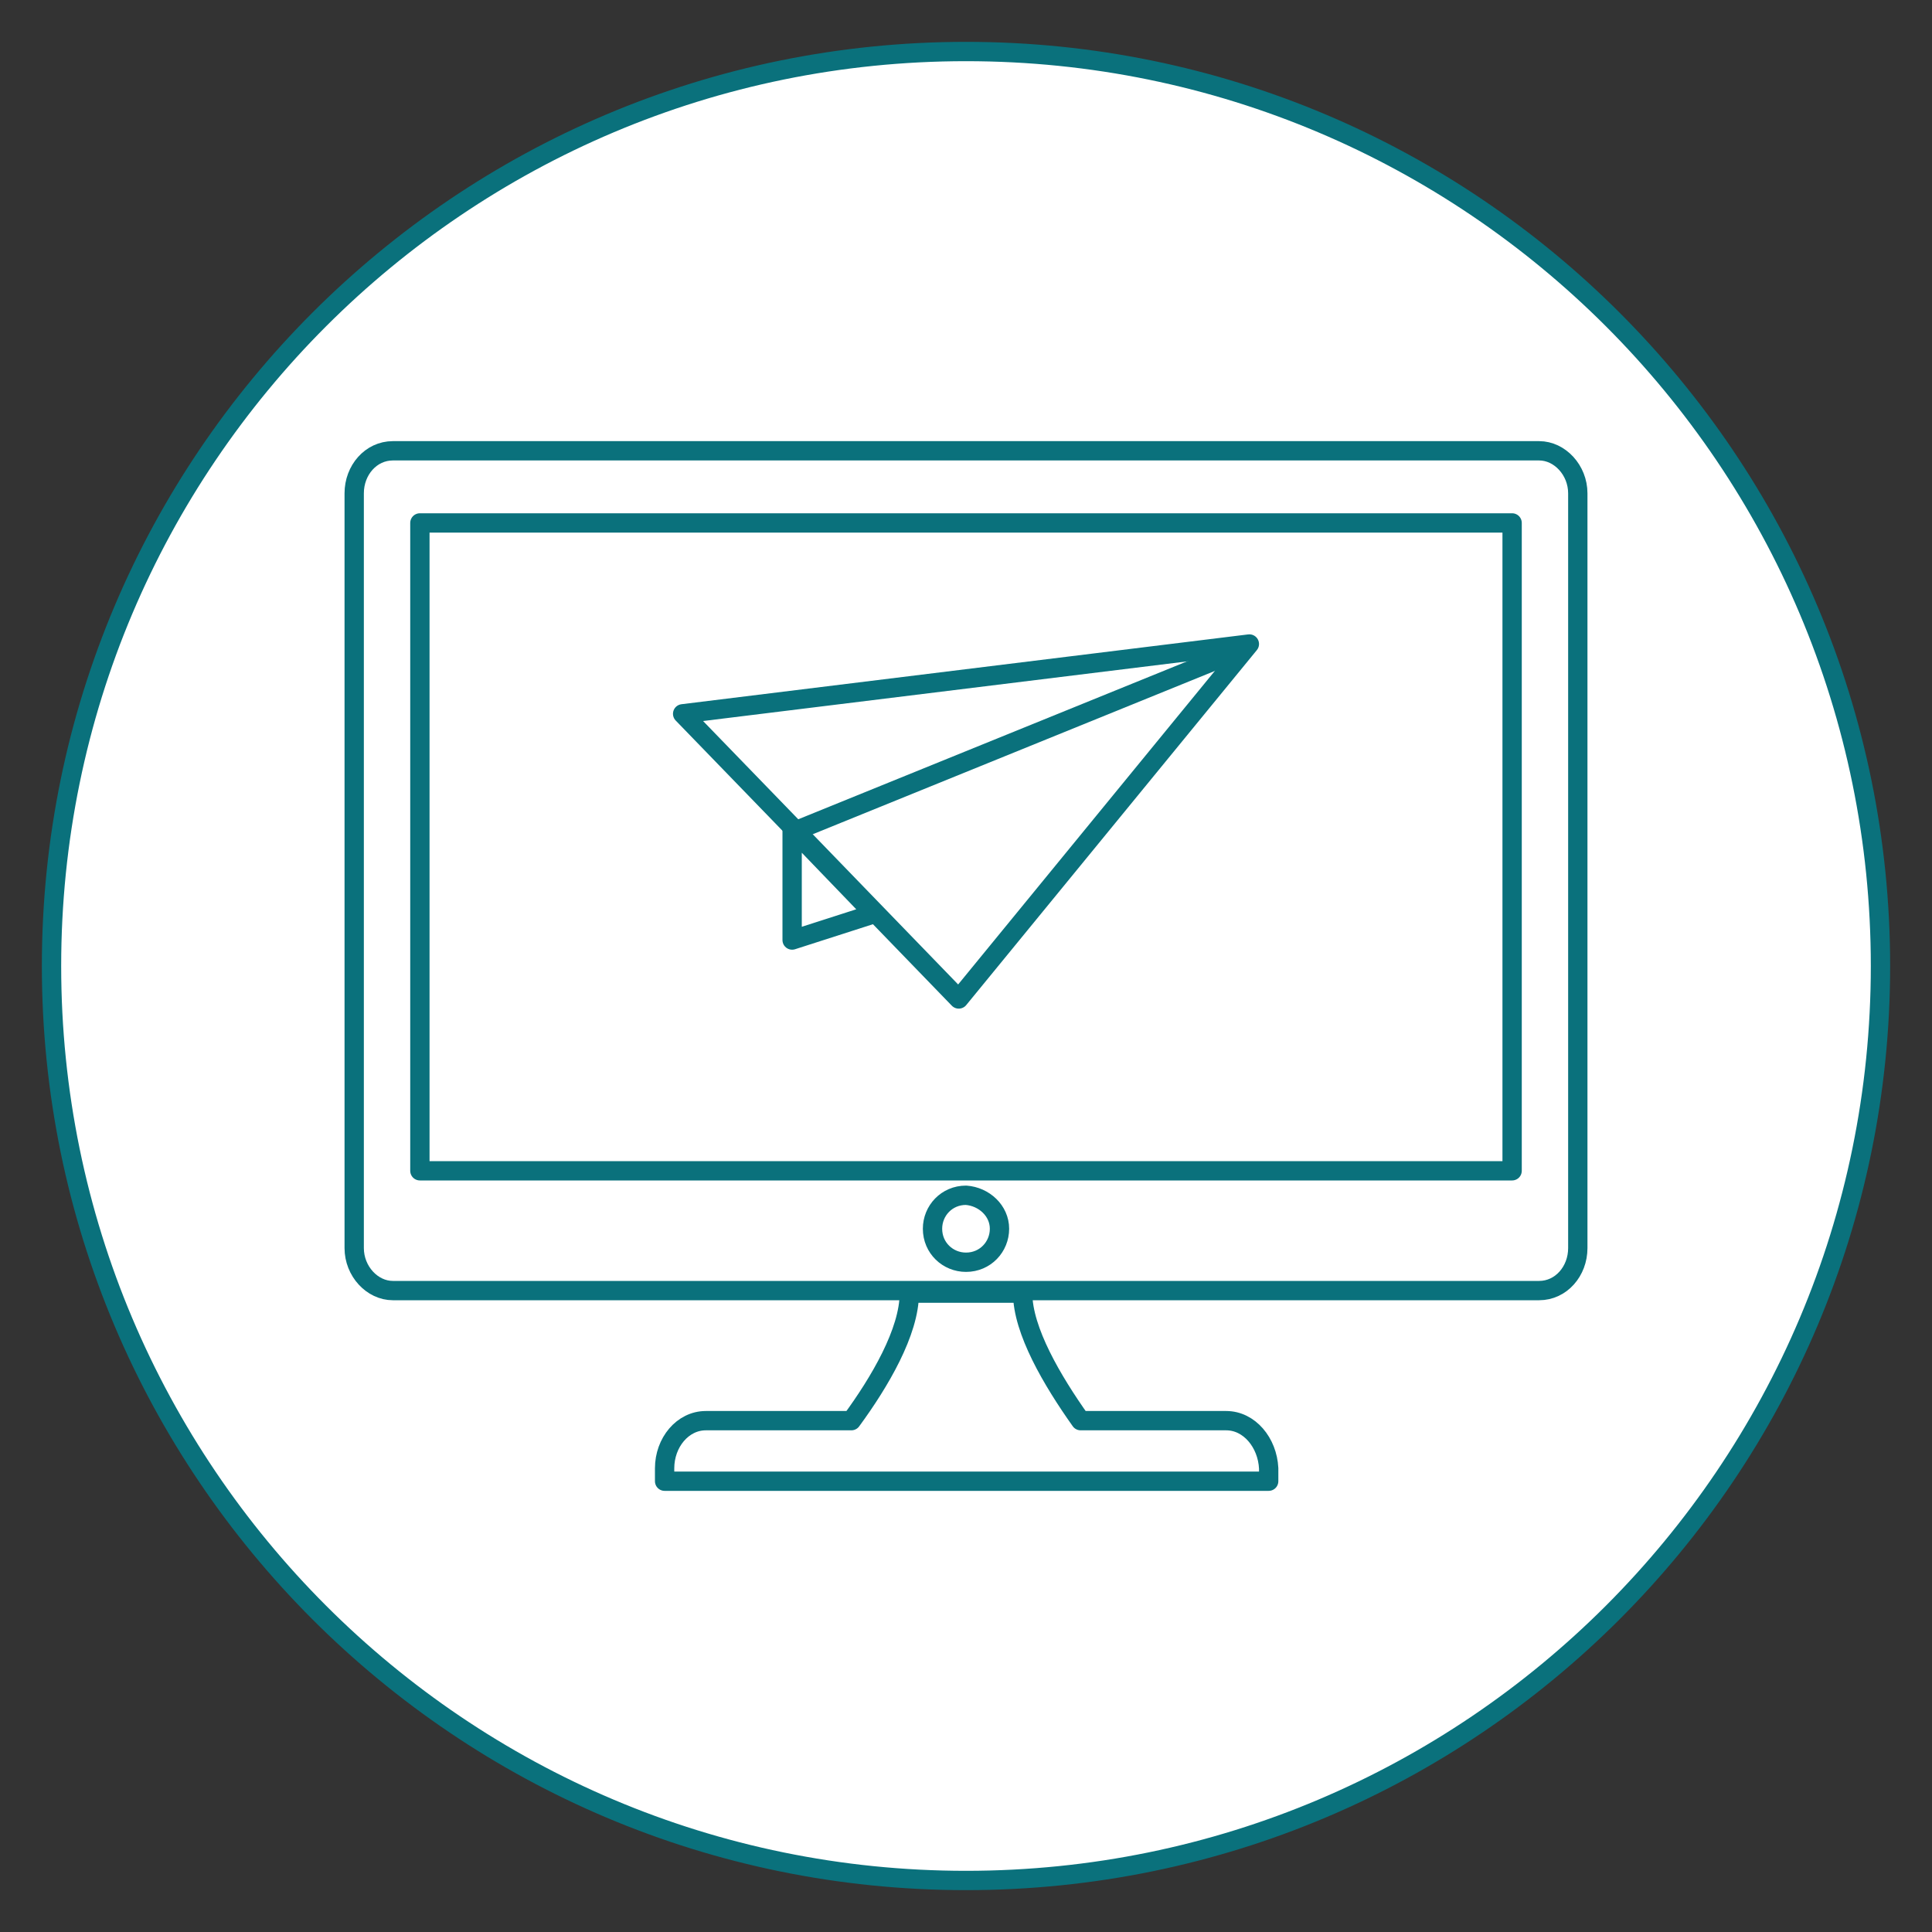
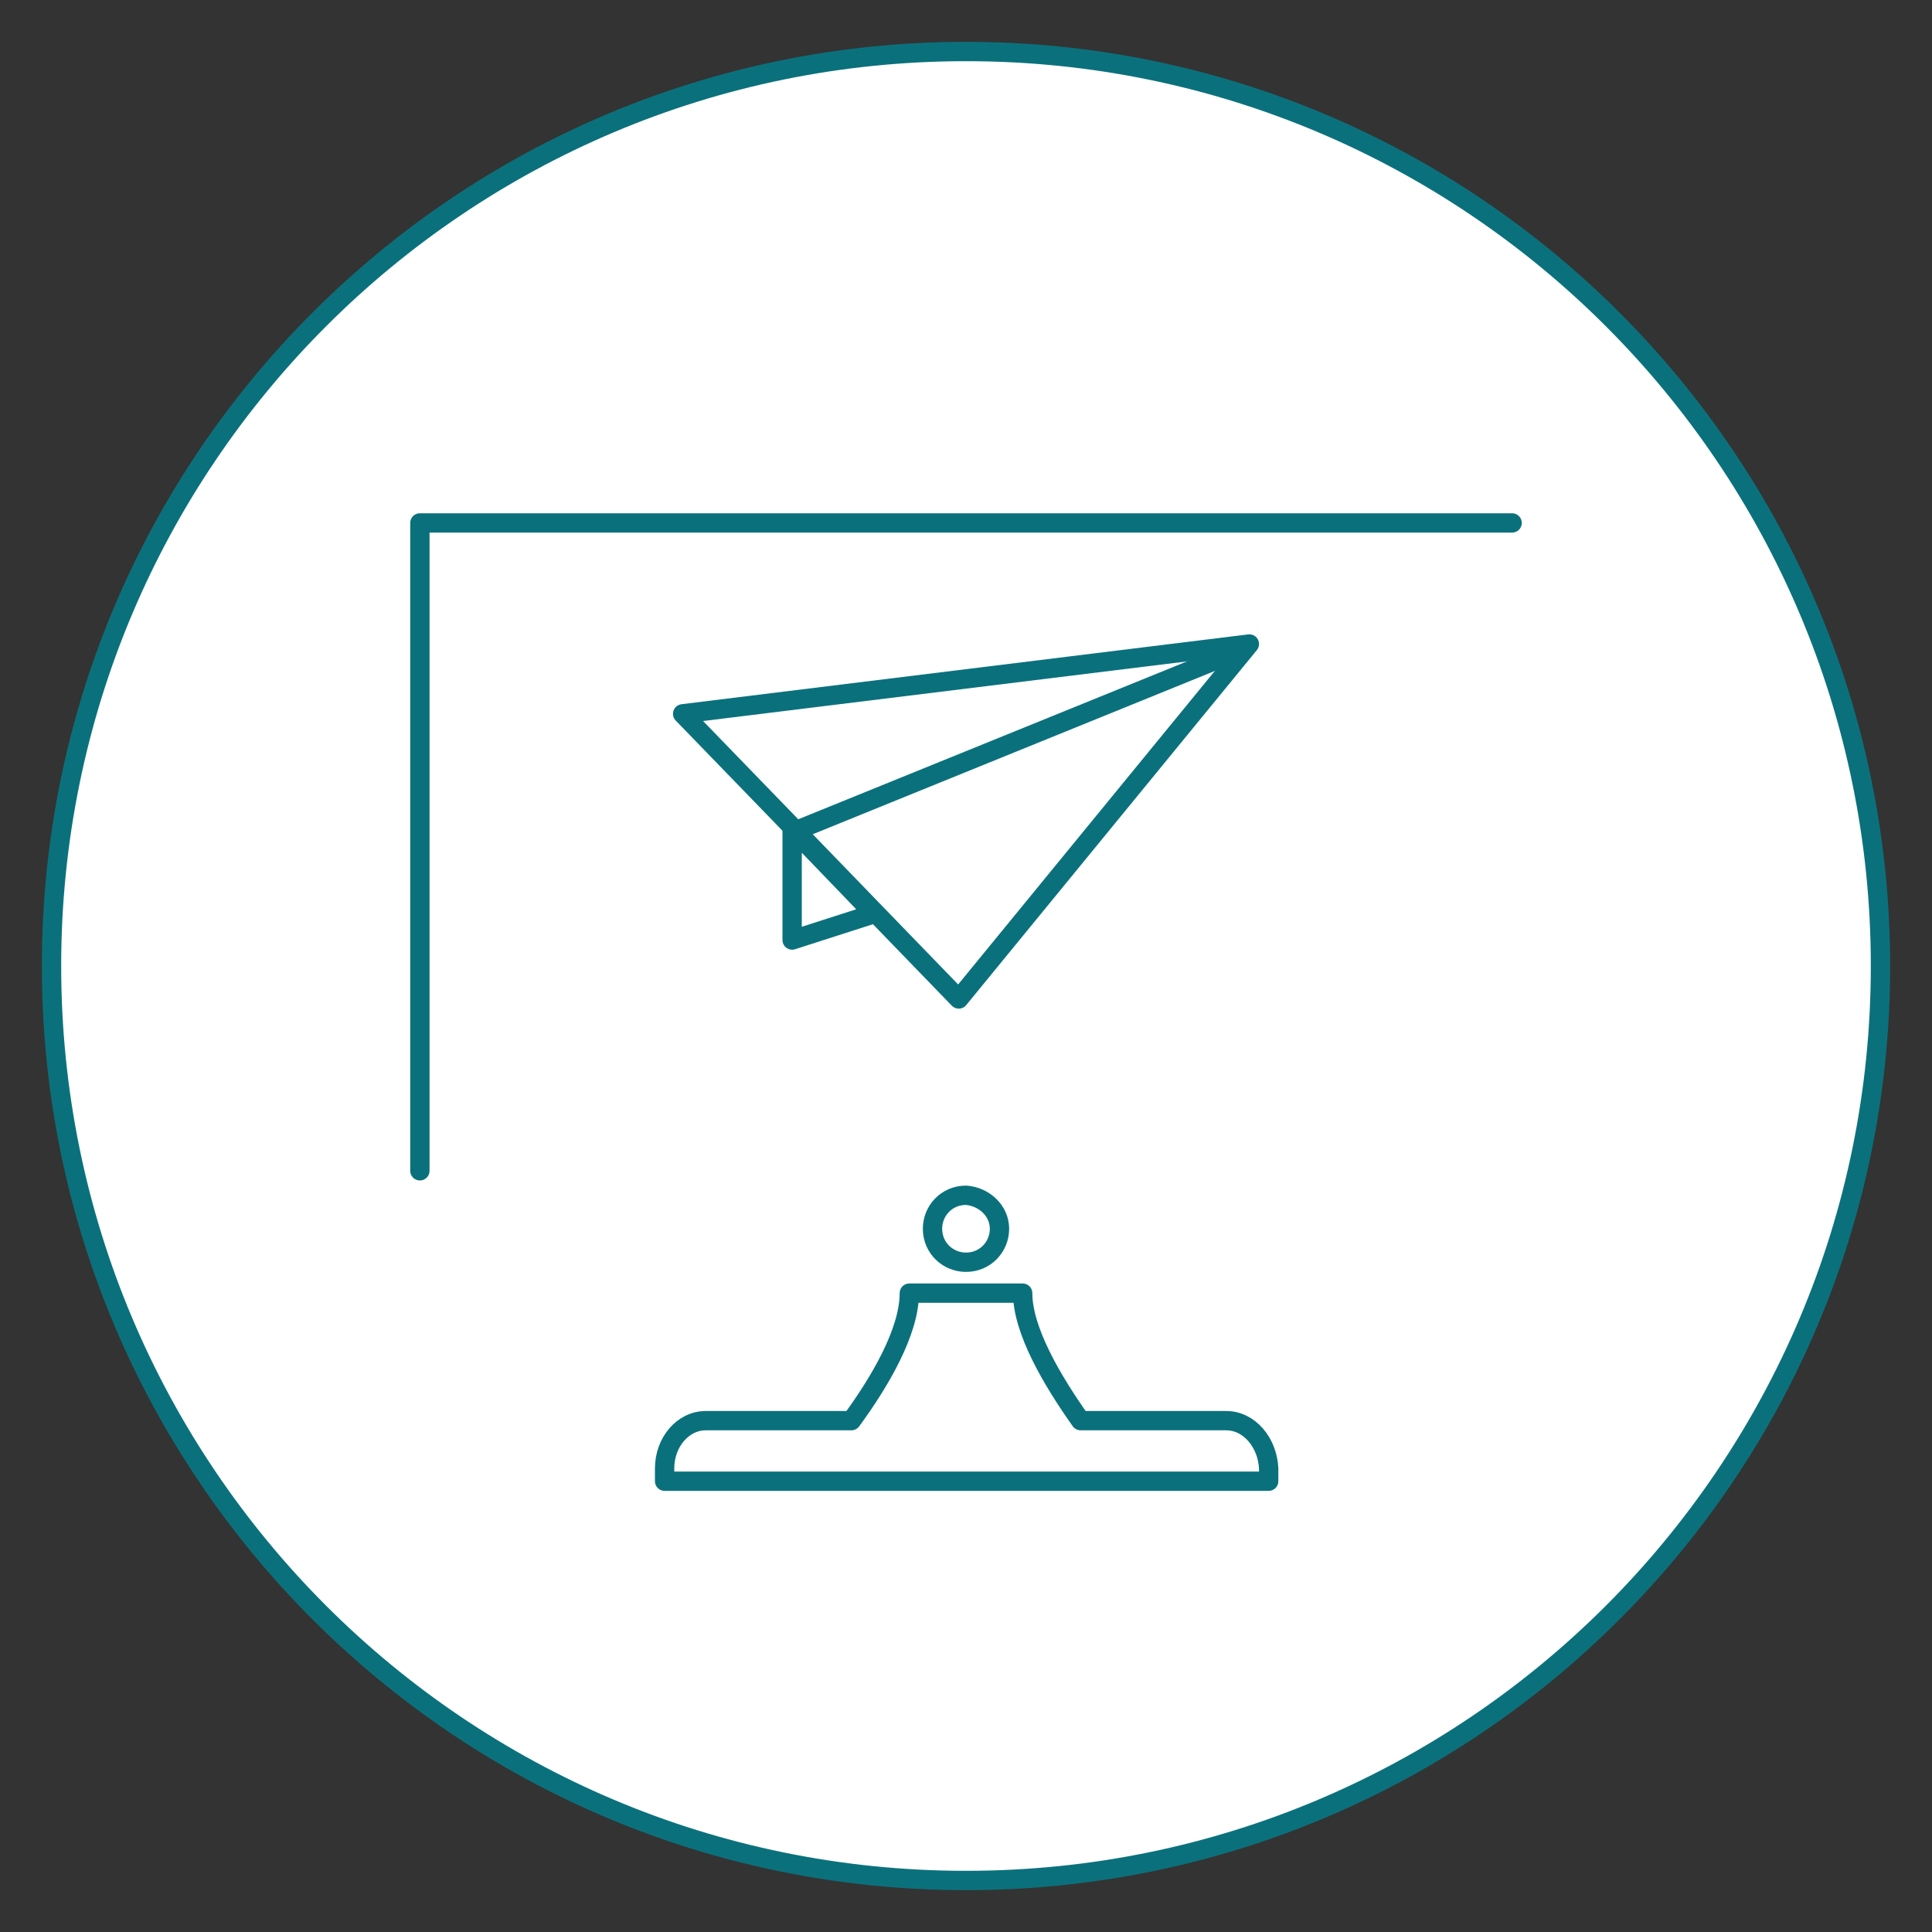
<svg xmlns="http://www.w3.org/2000/svg" width="150" height="150" viewBox="0 0 150 150" fill="none">
  <rect x="0" y="0" width="150" height="150" fill="#333333" stroke="none" />
  <path d="M75 146C114.212 146 146 114.212 146 75C146 35.788 114.212 4 75 4C35.788 4 4 35.788 4 75C4 114.212 35.788 146 75 146Z" fill="white" stroke="#0A717C" stroke-width="1.5" stroke-miterlimit="10" />
-   <path d="M122.5 96.9C122.5 98.7 121.2 100.2 119.5 100.2H30.5C28.9 100.2 27.5 98.7 27.5 96.9V38.3C27.5 36.5 28.8 35 30.5 35H119.5C121.1 35 122.5 36.5 122.5 38.3V96.9Z" stroke="#0A717C" stroke-width="1.5" stroke-miterlimit="10" stroke-linecap="round" stroke-linejoin="round" />
  <path d="M95.2 110.3H83.9C81.7 107.2 79.4 103.3 79.4 100.4C76.5 100.4 73.5 100.4 70.6 100.4C70.6 103.4 68.3 107.3 66.1 110.3H54.8C53 110.3 51.6 112 51.6 114V115H62.5H87.6H98.5V114C98.4 112 97 110.3 95.2 110.3Z" stroke="#0A717C" stroke-width="1.5" stroke-miterlimit="10" stroke-linecap="round" stroke-linejoin="round" />
  <path d="M77.6 95.4C77.6 96.8 76.5 98 75 98C73.6 98 72.4 96.9 72.4 95.4C72.4 94 73.5 92.8 75 92.8C76.4 92.9 77.6 94 77.6 95.4Z" stroke="#0A717C" stroke-width="1.5" stroke-miterlimit="10" stroke-linecap="round" stroke-linejoin="round" />
-   <path d="M117.4 40.6H32.6V90.9H117.4V40.6Z" stroke="#0A717C" stroke-width="1.5" stroke-miterlimit="10" stroke-linecap="round" stroke-linejoin="round" />
+   <path d="M117.4 40.6H32.6V90.9V40.6Z" stroke="#0A717C" stroke-width="1.5" stroke-miterlimit="10" stroke-linecap="round" stroke-linejoin="round" />
  <path d="M97 50L74.437 77.56L61.73 64.431L53 55.42L97 50Z" stroke="#0A717C" stroke-width="1.5" stroke-miterlimit="10" stroke-linejoin="round" />
  <path d="M61.642 64.554L96.437 50.422" stroke="#0A717C" stroke-width="1.5" stroke-miterlimit="10" stroke-linejoin="round" />
  <path d="M67.854 70.943L61.501 72.984V64.343L64.158 67.106L67.854 70.943Z" stroke="#0A717C" stroke-width="1.5" stroke-miterlimit="10" stroke-linejoin="round" />
</svg>